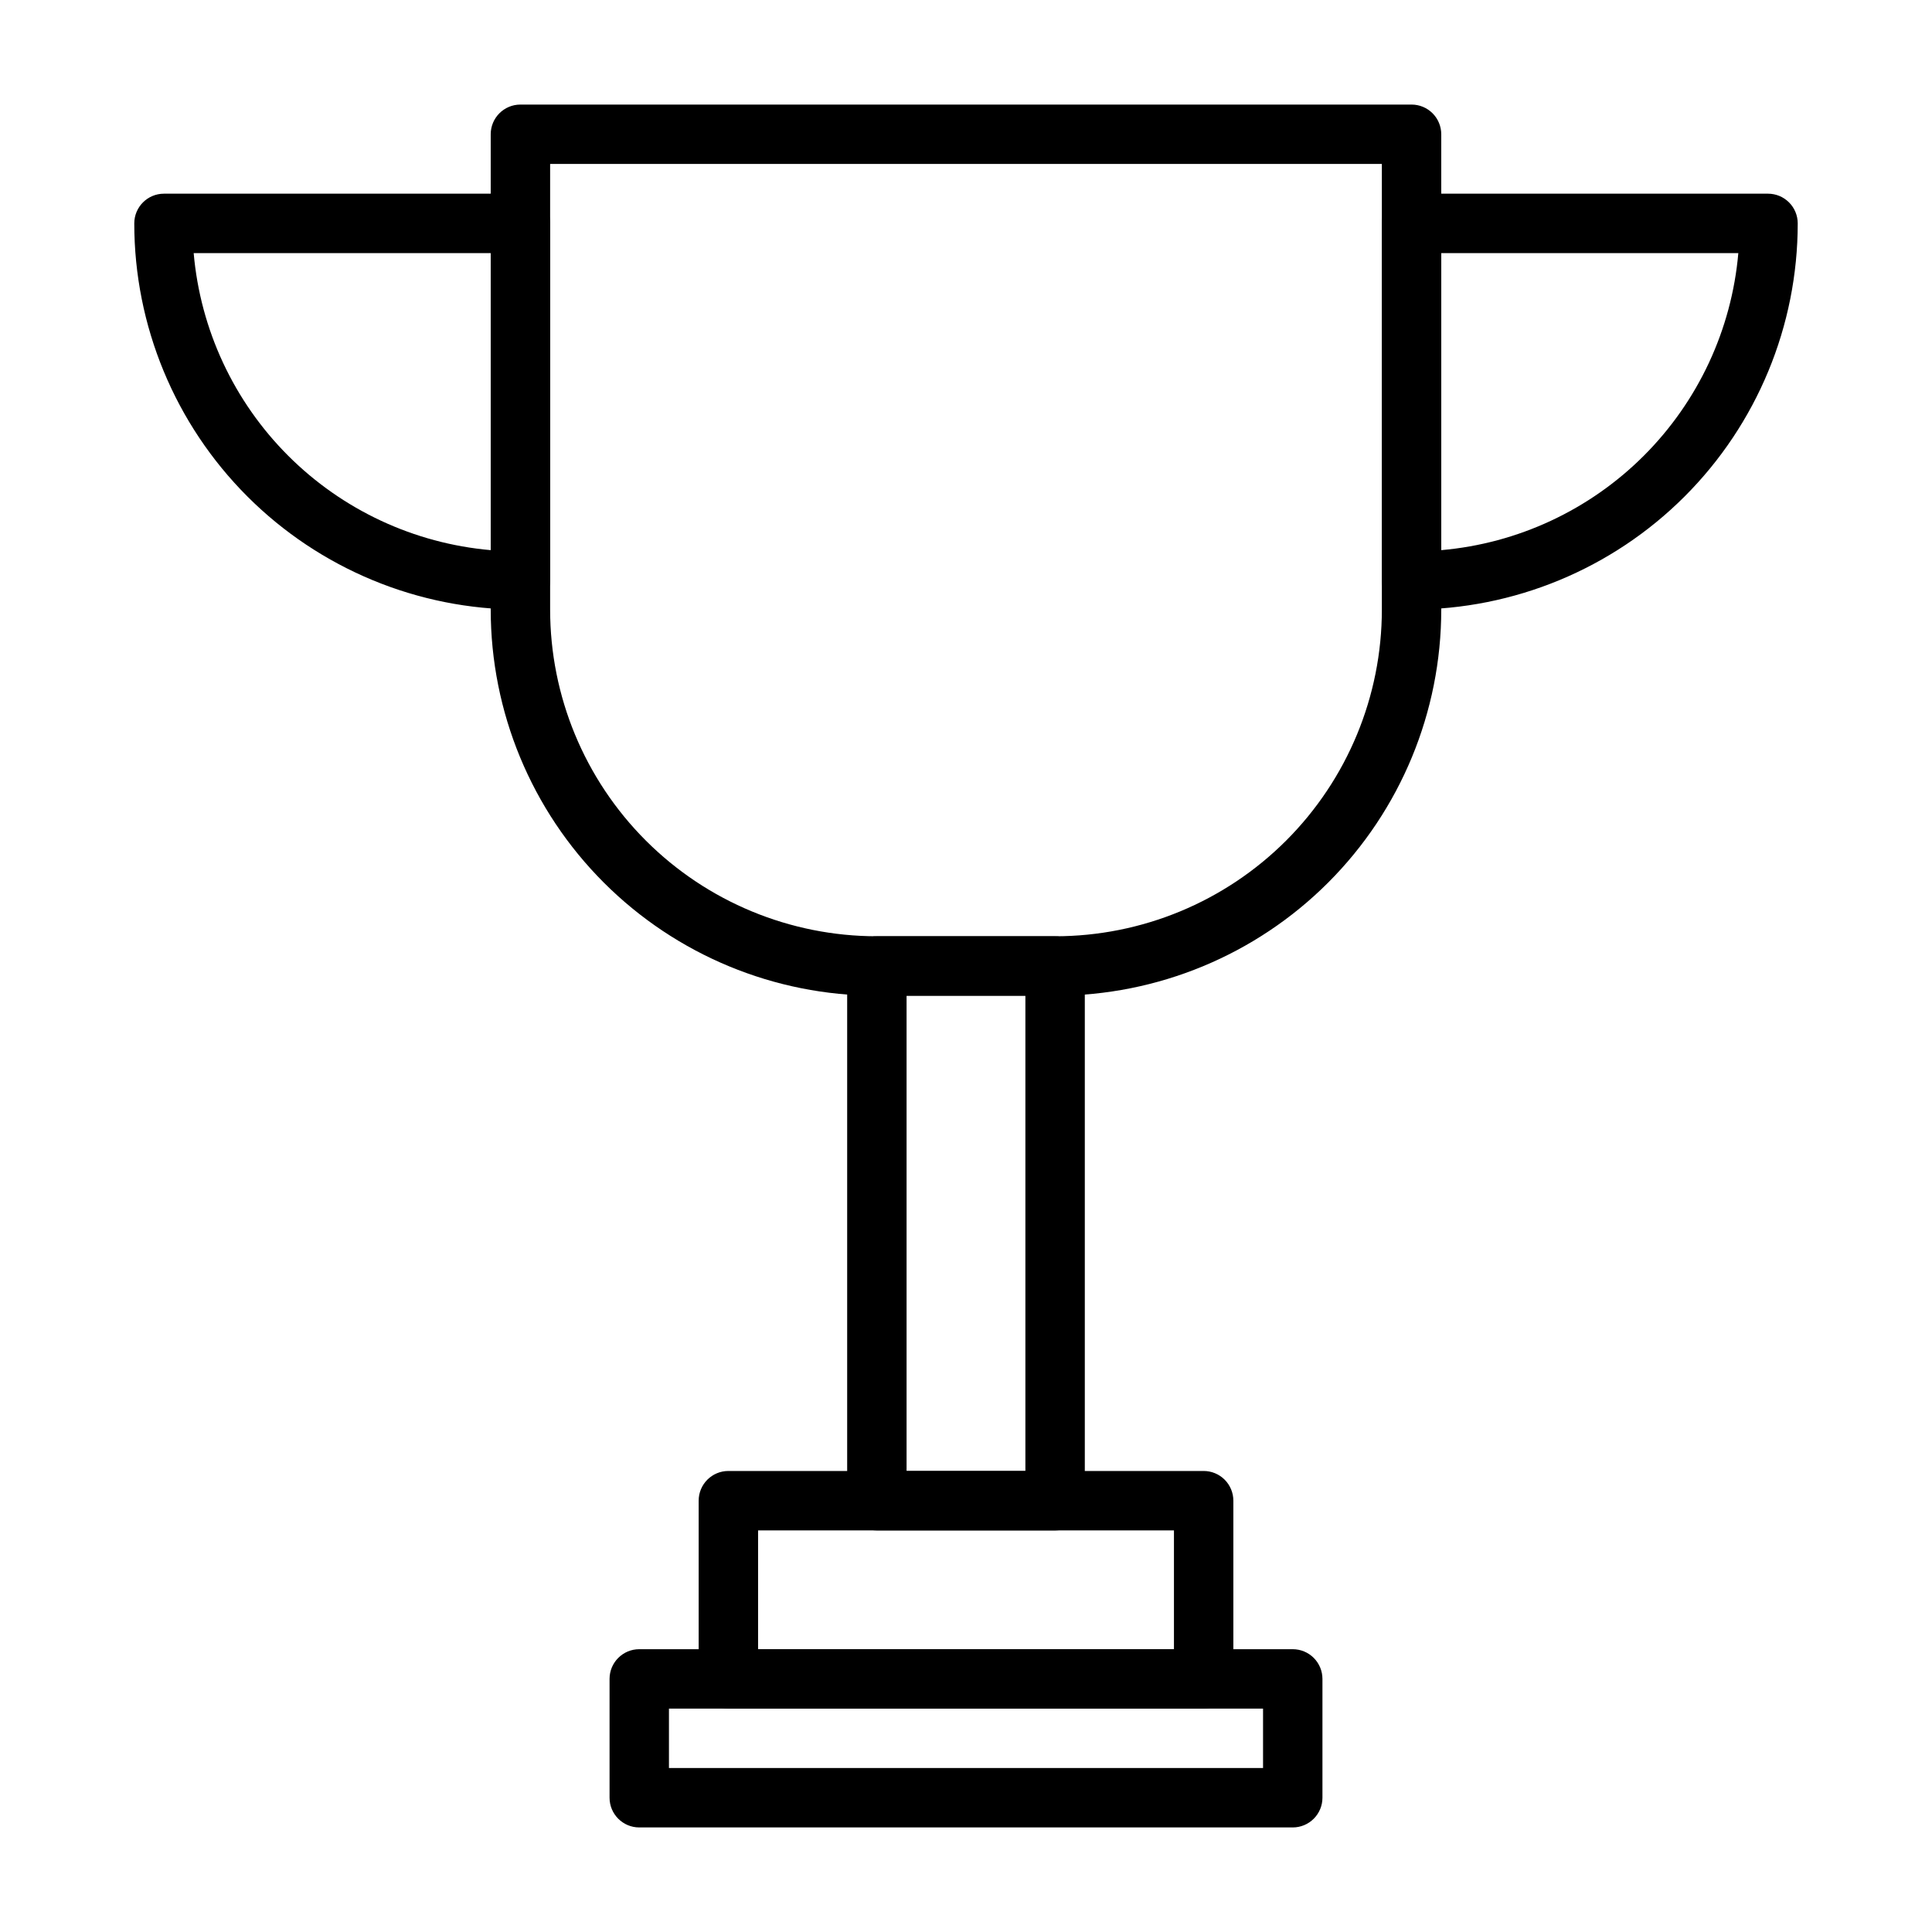
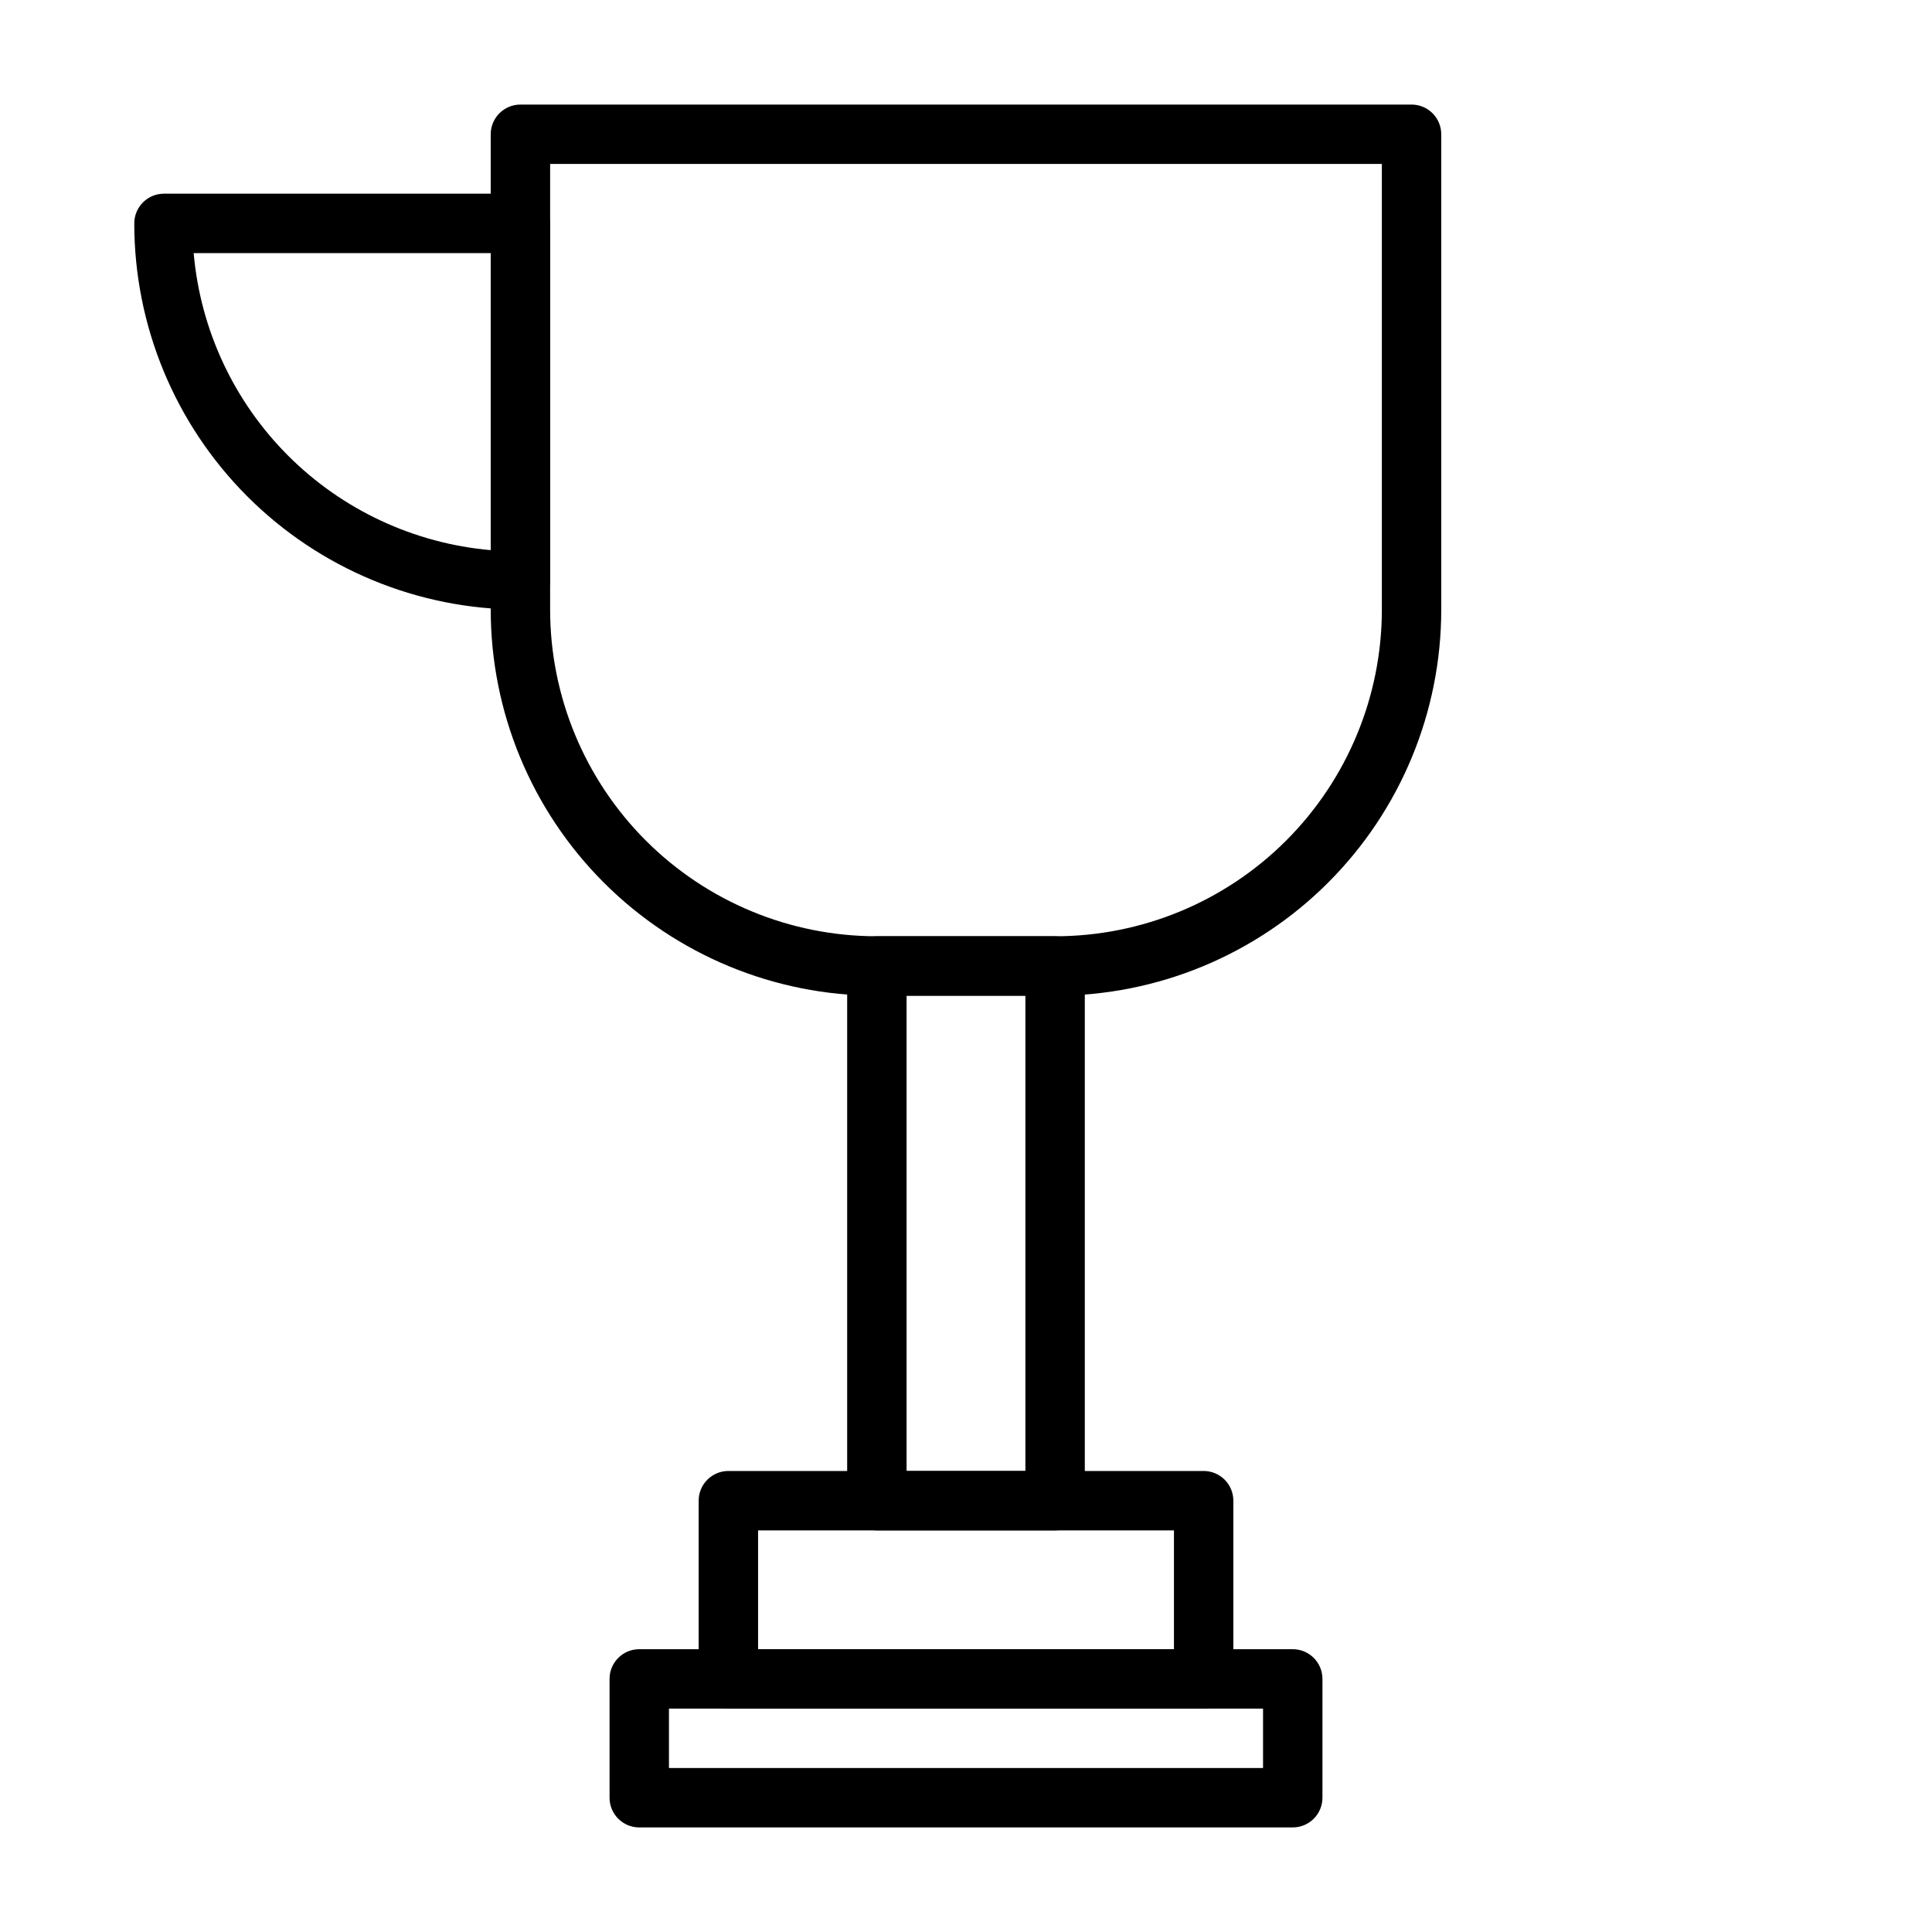
<svg xmlns="http://www.w3.org/2000/svg" fill="#000000" width="800px" height="800px" version="1.1" viewBox="144 144 512 512">
  <g>
    <path d="m486.59 628.29h-173.18c-4.348 0-7.871-3.527-7.871-7.875v-31.488c0-4.348 3.523-7.871 7.871-7.871h173.18c2.09 0 4.09 0.828 5.566 2.305s2.305 3.481 2.305 5.566v31.488c0 2.09-0.828 4.09-2.305 5.566-1.477 1.477-3.477 2.309-5.566 2.309zm-165.31-15.746h157.44v-15.742h-157.44z" />
    <path d="m462.98 596.8h-125.95c-4.348 0-7.875-3.527-7.875-7.875v-47.23c0-4.348 3.527-7.871 7.875-7.871h125.95c2.086 0 4.09 0.828 5.566 2.305 1.473 1.477 2.305 3.477 2.305 5.566v47.23c0 2.09-0.832 4.09-2.305 5.566-1.477 1.477-3.481 2.309-5.566 2.309zm-118.08-15.746h110.21v-31.488h-110.21z" />
    <path d="m423.61 549.57h-47.23c-4.348 0-7.871-3.523-7.871-7.871v-141.7c0-4.348 3.523-7.875 7.871-7.875h47.23c2.09 0 4.09 0.832 5.566 2.309 1.477 1.477 2.309 3.477 2.309 5.566v141.7c0 2.086-0.832 4.09-2.309 5.566-1.477 1.477-3.477 2.305-5.566 2.305zm-39.359-15.742h31.488v-125.95h-31.488z" />
    <path d="m423.61 407.87h-47.23c-27.141 0-53.172-10.781-72.363-29.973-19.191-19.191-29.973-45.223-29.973-72.363v-125.95c0-4.348 3.523-7.871 7.871-7.871h236.16c2.09 0 4.09 0.828 5.566 2.305 1.477 1.477 2.305 3.477 2.305 5.566v125.95c0 27.141-10.781 53.172-29.973 72.363-19.191 19.191-45.219 29.973-72.363 29.973zm-133.82-220.42v118.08c0 22.965 9.125 44.988 25.363 61.23 16.238 16.238 38.266 25.359 61.23 25.359h47.23c22.969 0 44.992-9.121 61.23-25.359 16.238-16.242 25.363-38.266 25.363-61.23v-118.08z" />
    <path d="m281.92 305.54c-27.141 0-53.172-10.781-72.363-29.973-19.191-19.195-29.973-45.223-29.973-72.363 0-4.348 3.523-7.875 7.871-7.875h94.465c2.09 0 4.09 0.832 5.566 2.309 1.477 1.477 2.305 3.477 2.305 5.566v94.465c0 2.086-0.828 4.09-2.305 5.566-1.477 1.473-3.477 2.305-5.566 2.305zm-86.594-94.465c1.773 20.281 10.637 39.289 25.035 53.688 14.395 14.395 33.406 23.258 53.688 25.031v-78.719z" />
-     <path d="m518.08 305.54c-4.348 0-7.871-3.523-7.871-7.871v-94.465c0-4.348 3.523-7.875 7.871-7.875h94.465c2.09 0 4.09 0.832 5.566 2.309 1.477 1.477 2.305 3.477 2.305 5.566 0 27.141-10.781 53.168-29.973 72.363-19.191 19.191-45.223 29.973-72.363 29.973zm7.871-94.465v78.719c20.285-1.773 39.293-10.637 53.688-25.031 14.398-14.398 23.262-33.406 25.035-53.688z" />
  </g>
</svg>